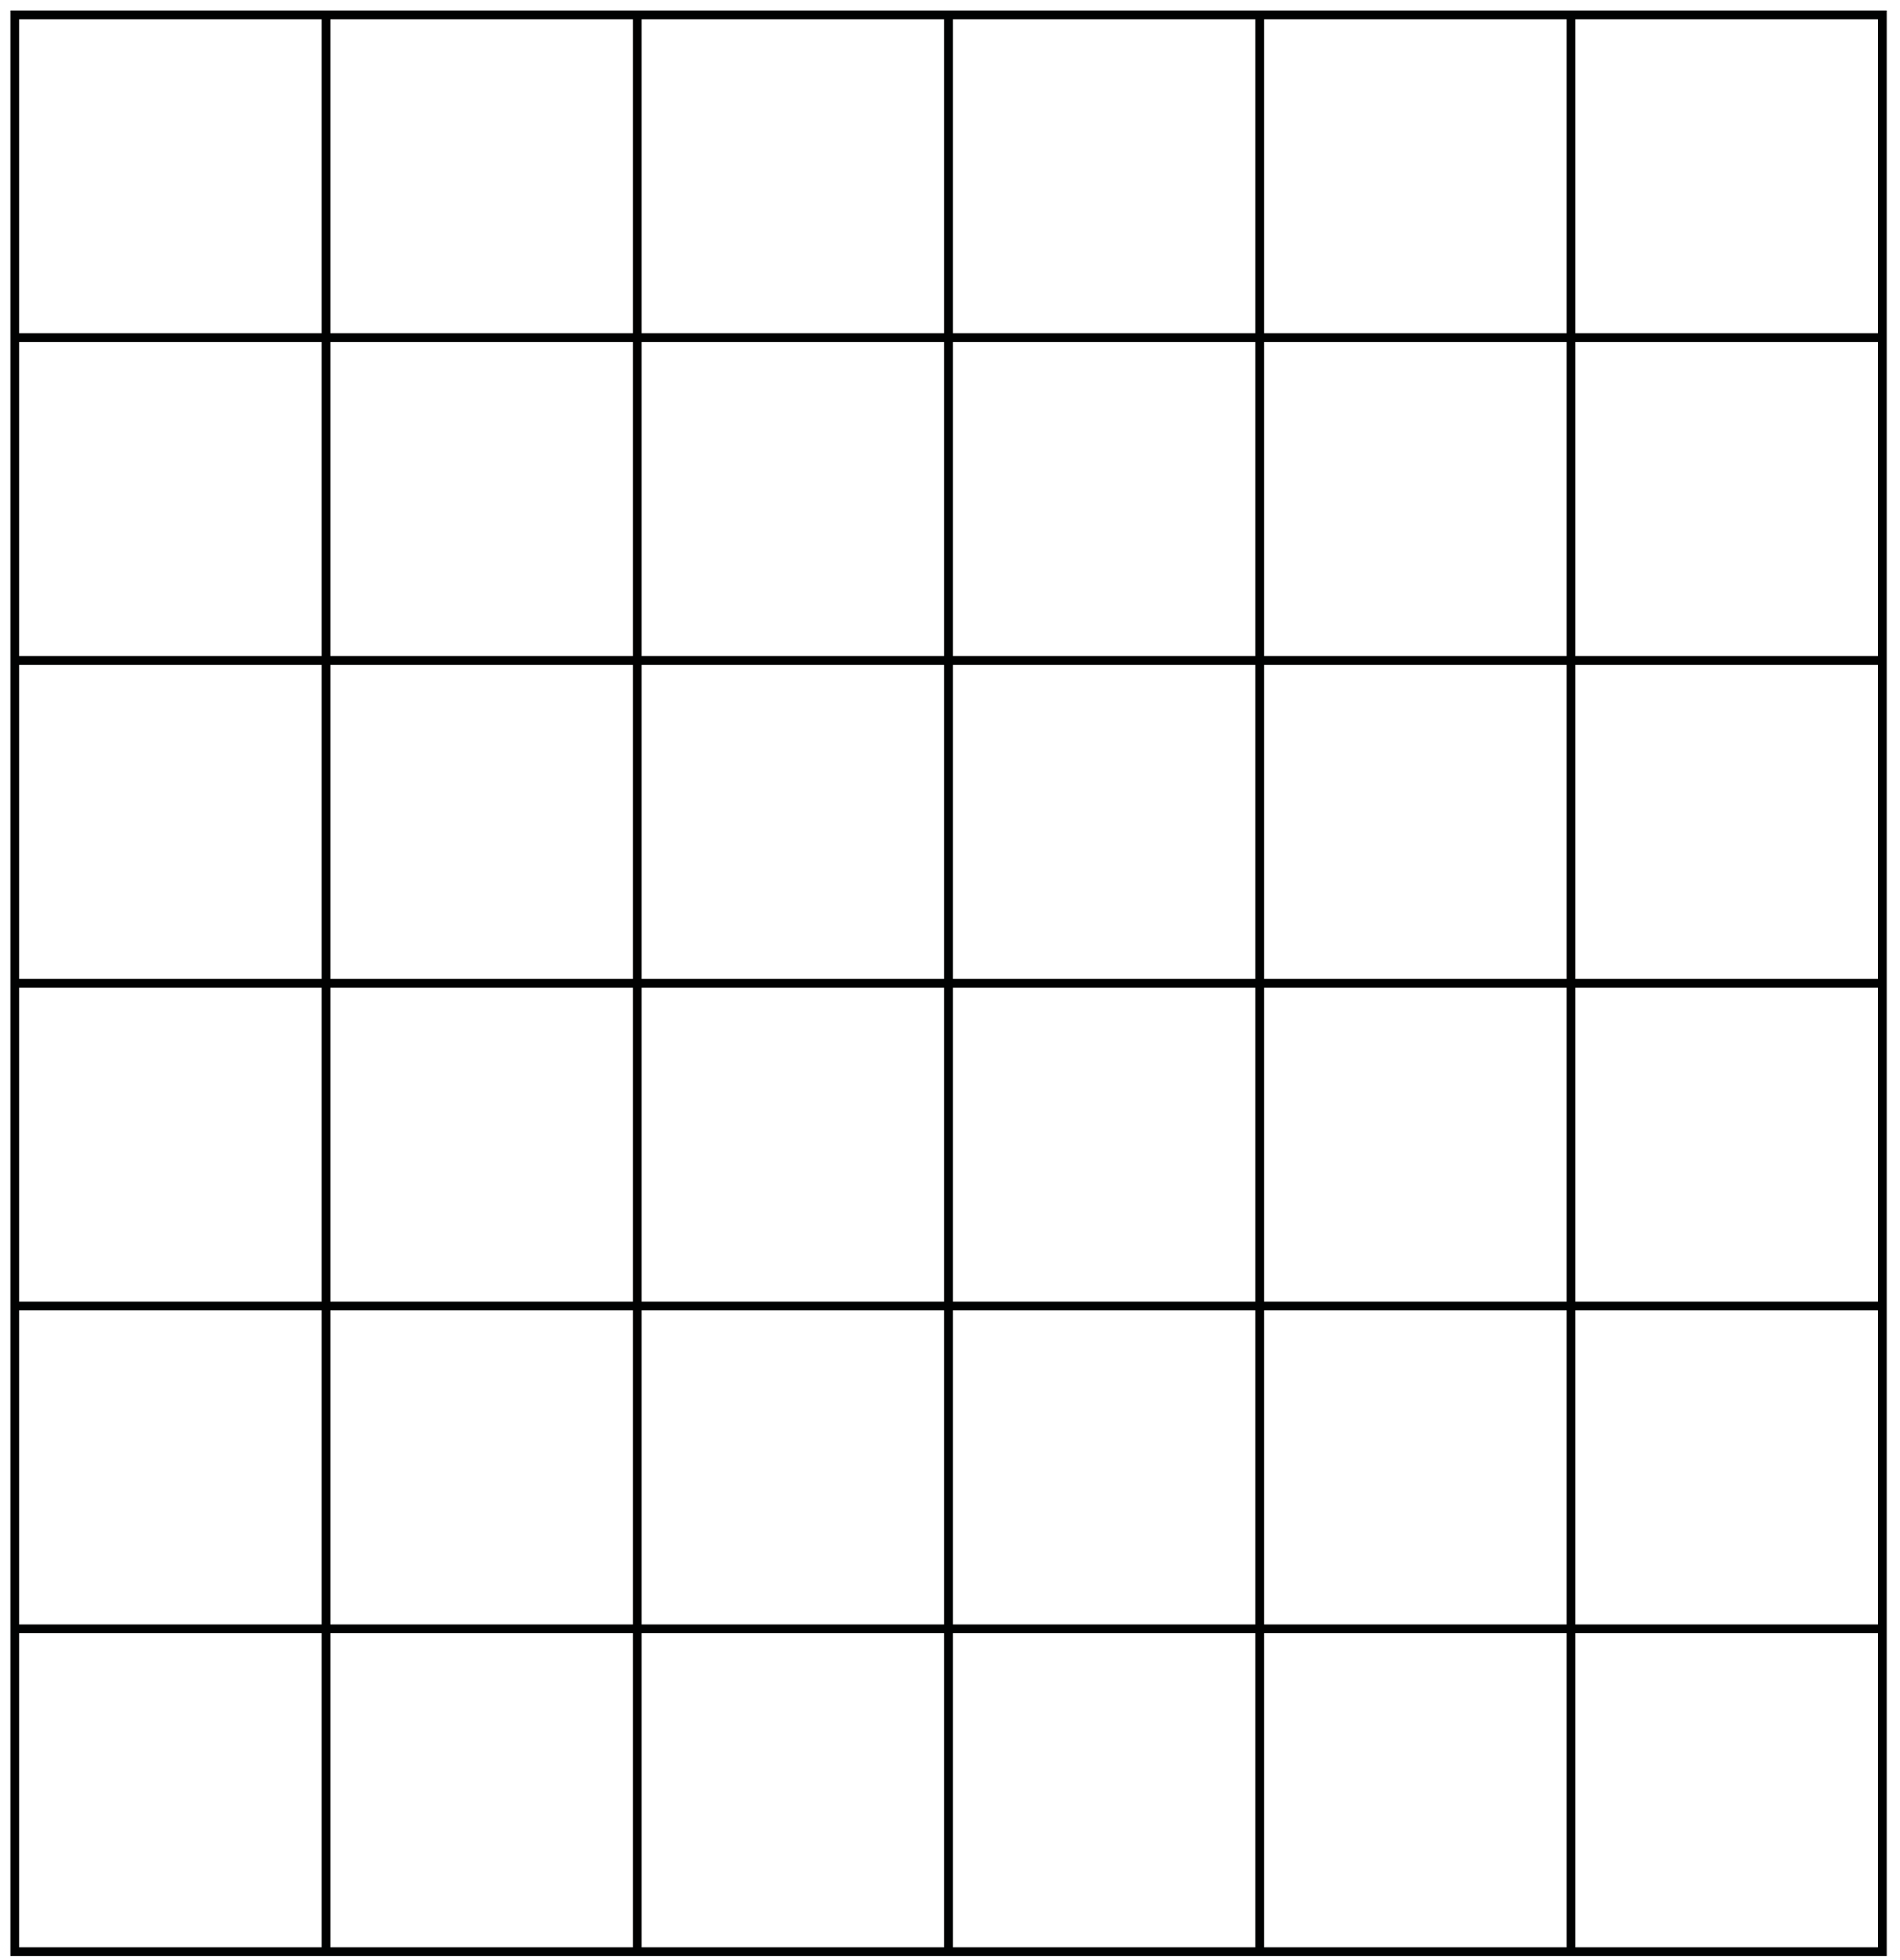
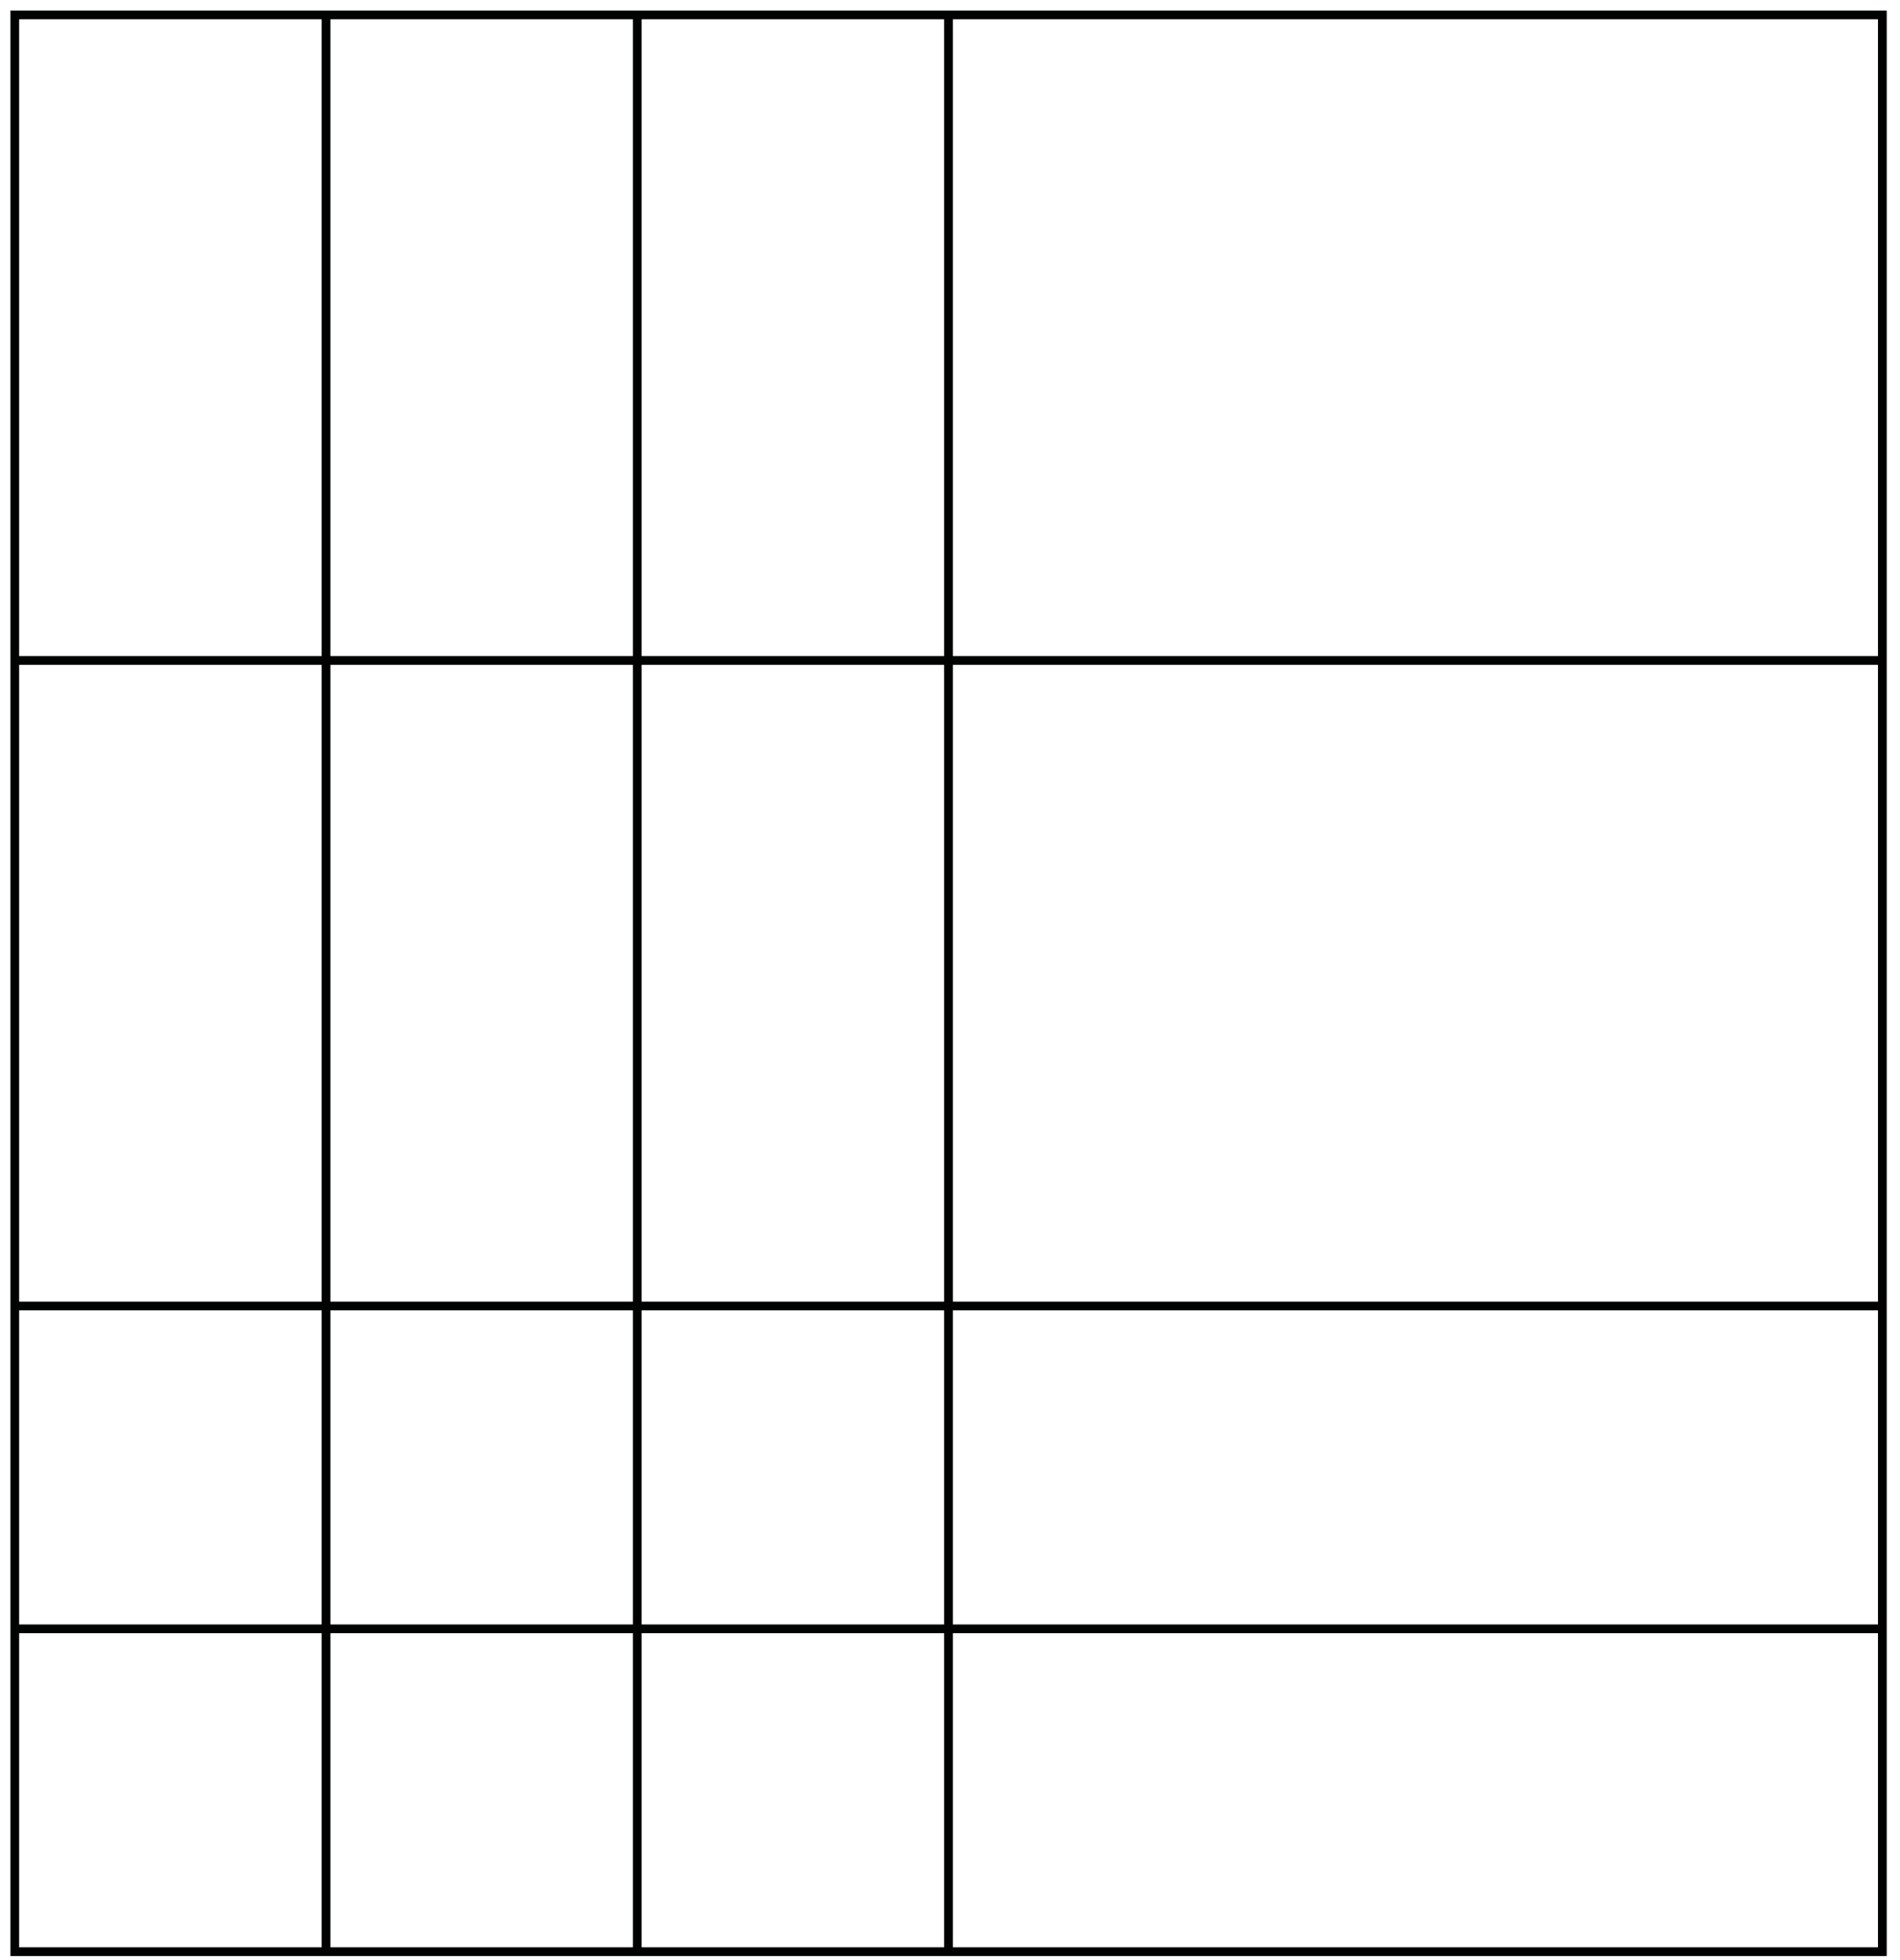
<svg xmlns="http://www.w3.org/2000/svg" width="126" height="130" viewBox="0 0 126 130" fill="none">
  <path fill-rule="evenodd" clip-rule="evenodd" d="M0.69 0.7H125.12V129.72H0.69V0.7ZM1.27 1.28V129.14H124.54V1.28H1.27Z" fill="#010202" />
  <path fill-rule="evenodd" clip-rule="evenodd" d="M124.82 108.31H0.98V107.73H124.82V108.31Z" fill="#010202" />
  <path fill-rule="evenodd" clip-rule="evenodd" d="M124.82 86.9H0.98V86.32H124.82V86.9Z" fill="#010202" />
-   <path fill-rule="evenodd" clip-rule="evenodd" d="M124.82 65.5H0.98V64.92H124.82V65.5Z" fill="#010202" />
  <path fill-rule="evenodd" clip-rule="evenodd" d="M124.82 44.09H0.98V43.51H124.82V44.09Z" fill="#010202" />
-   <path fill-rule="evenodd" clip-rule="evenodd" d="M124.82 22.68H0.98V22.1H124.82V22.68Z" fill="#010202" />
-   <path fill-rule="evenodd" clip-rule="evenodd" d="M103.89 129.43V0.99H104.47V129.43H103.89Z" fill="#010202" />
-   <path fill-rule="evenodd" clip-rule="evenodd" d="M83.25 129.43V0.99H83.83V129.43H83.25Z" fill="#010202" />
  <path fill-rule="evenodd" clip-rule="evenodd" d="M62.61 129.43V0.99H63.19V129.43H62.61Z" fill="#010202" />
  <path fill-rule="evenodd" clip-rule="evenodd" d="M41.97 129.43V0.99H42.55V129.43H41.97Z" fill="#010202" />
  <path fill-rule="evenodd" clip-rule="evenodd" d="M21.33 129.43V0.99H21.91V129.43H21.33Z" fill="#010202" />
</svg>